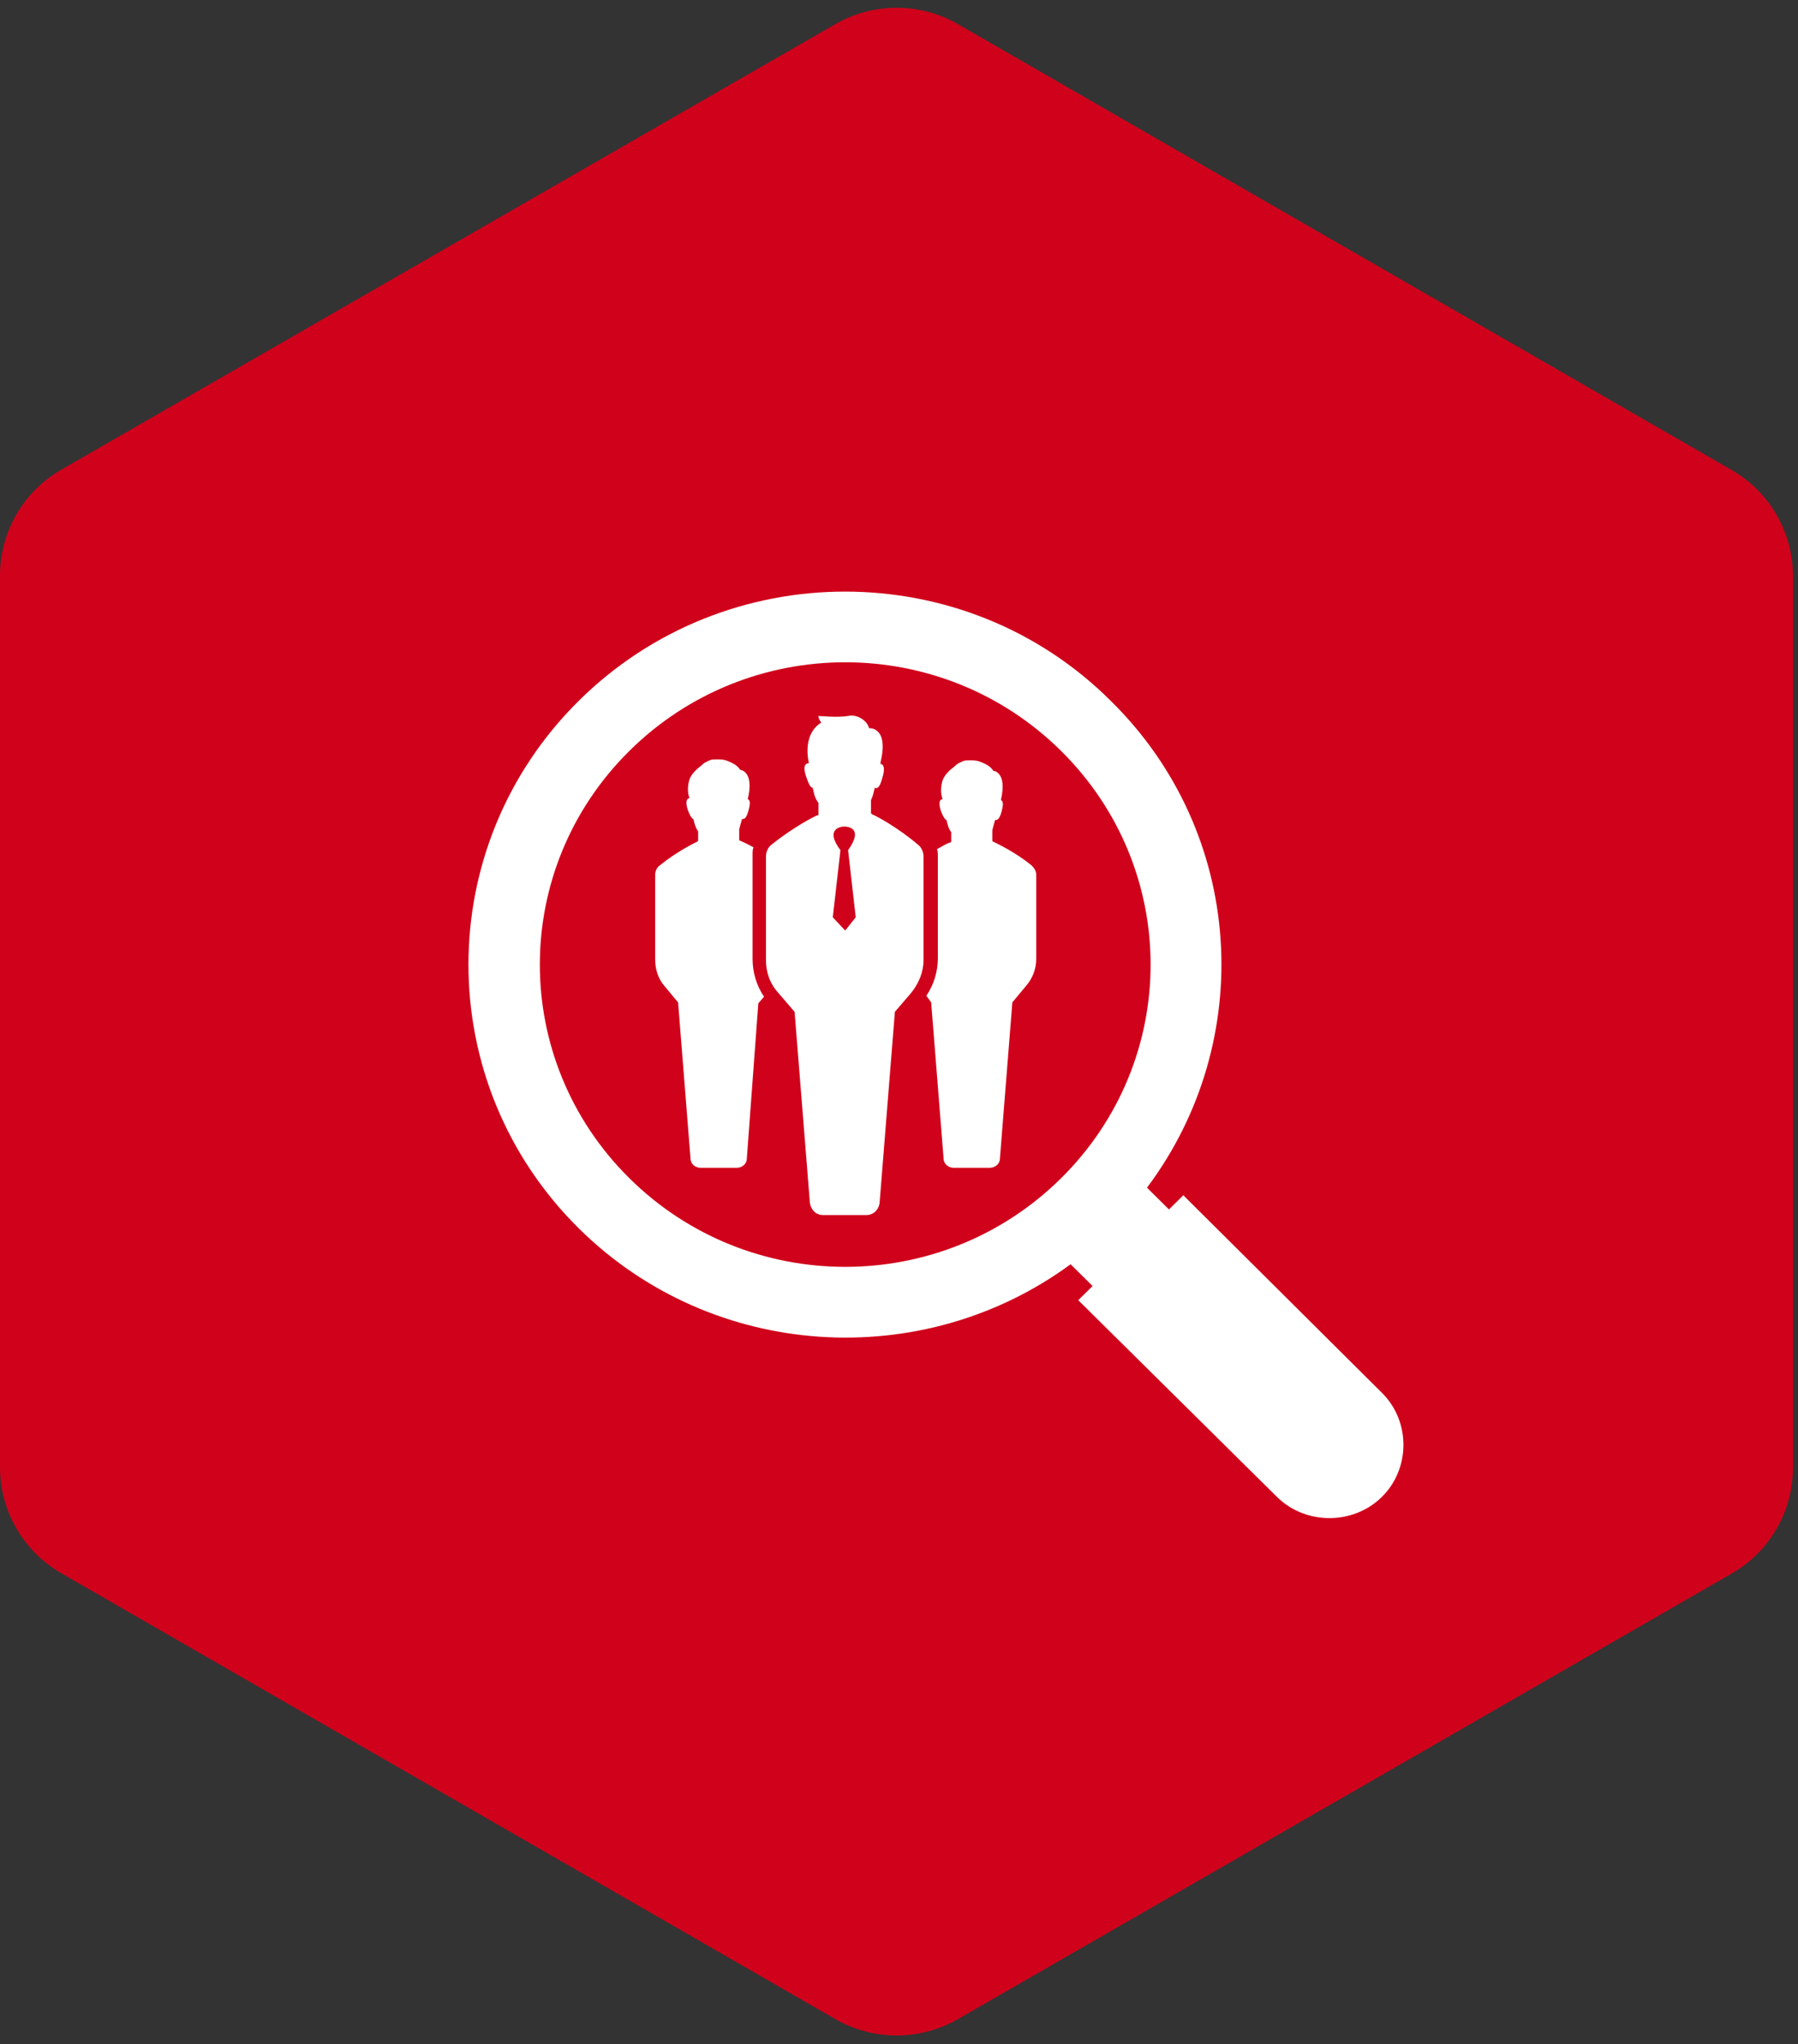
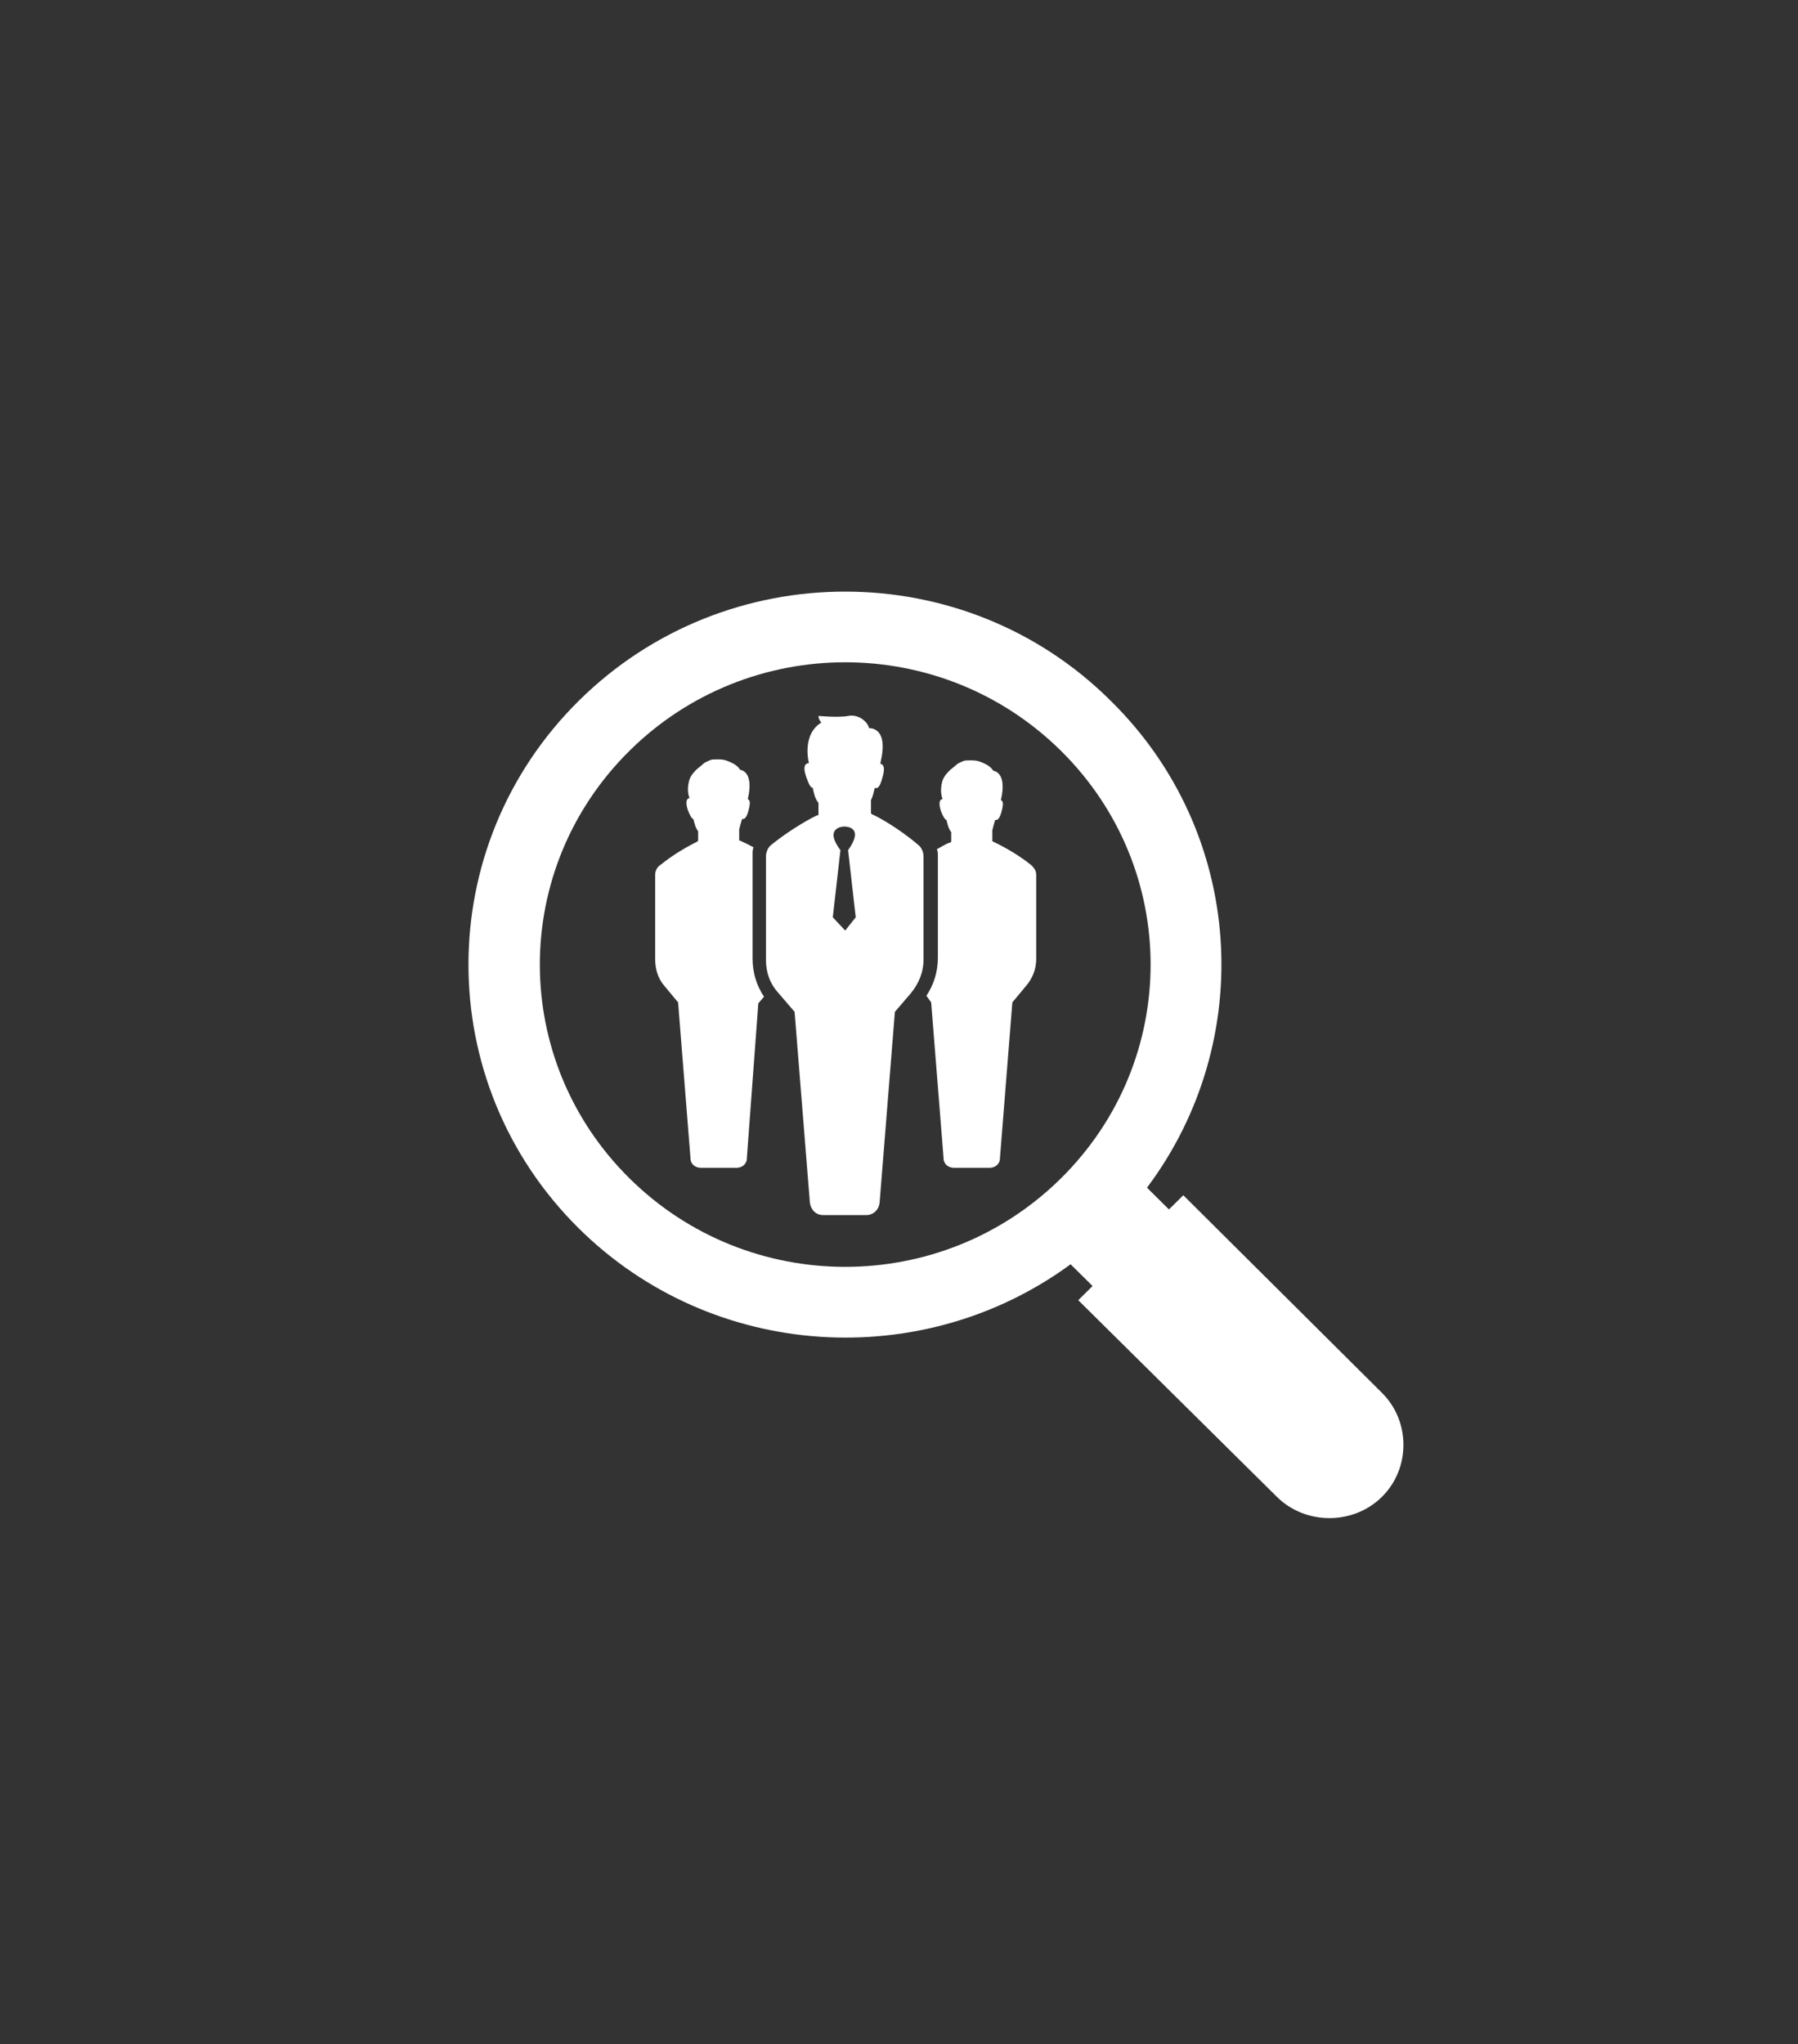
<svg xmlns="http://www.w3.org/2000/svg" version="1.1" viewBox="0 0 73 83" height="83px" width="73px">
  <rect x="0" y="0" width="73" height="83" fill="#333333" stroke="none" />
  <title>Color logo - no background</title>
  <g fill-rule="evenodd" fill="none" stroke-width="1" stroke="none" id="Lawyer-Search">
    <g transform="translate(-227, -64)" id="Artboard">
      <g transform="translate(87, 64)" id="Group">
        <g id="Group-2">
          <g transform="translate(140, 0)" id="Color-logo---no-background">
            <g fill="#D0021B" id="SvgjsG1381">
-               <path id="Path" d="M33.917,81.976 L2.48,63.868 C0.946,62.981 0.002,61.347 -1.08439362e-05,59.579 L-1.08439362e-05,23.377 C-0.004,21.604 0.942,19.963 2.48,19.074 L33.917,0.98 C35.457,0.094 37.353,0.094 38.893,0.98 L70.315,19.088 C71.853,19.978 72.799,21.618 72.795,23.392 L72.795,59.579 C72.799,61.352 71.853,62.993 70.315,63.882 L38.893,81.976 C37.353,82.862 35.457,82.862 33.917,81.976 Z" />
-             </g>
+               </g>
            <g fill-rule="nonzero" fill="#FFFFFF" transform="translate(19, 24)" id="SvgjsG1382">
              <path id="Shape" d="M29.043,24.527 L28.461,25.103 L27.569,24.22 C32.029,18.271 31.563,9.826 26.096,4.453 C20.163,-1.459 10.469,-1.459 4.498,4.453 C-1.473,10.364 -1.473,19.96 4.498,25.871 C9.927,31.244 18.457,31.743 24.467,27.329 L25.359,28.212 L24.778,28.788 L32.843,36.772 C34.006,37.923 35.945,37.923 37.108,36.772 C38.271,35.62 38.271,33.701 37.108,32.549 L29.043,24.527 Z M24.08,23.836 C19.233,28.634 11.4,28.634 6.553,23.836 C1.706,19.038 1.706,11.285 6.553,6.487 C11.4,1.689 19.233,1.689 24.08,6.487 C28.927,11.285 28.927,19.038 24.08,23.836 Z M22.878,11.131 C22.994,11.246 23.071,11.362 23.071,11.515 L23.071,12.244 L23.071,14.931 C23.071,15.354 22.916,15.737 22.645,16.044 L22.102,16.697 L21.598,23.03 C21.598,23.261 21.404,23.414 21.171,23.414 L19.737,23.414 C19.504,23.414 19.31,23.261 19.31,23.03 L18.806,16.697 L18.612,16.428 C18.922,15.968 19.078,15.43 19.078,14.893 L19.078,11.592 L19.078,10.747 C19.078,10.671 19.078,10.556 19.039,10.479 C19.31,10.325 19.504,10.21 19.582,10.21 C19.582,10.21 19.62,10.172 19.62,10.172 L19.62,9.788 C19.504,9.634 19.465,9.442 19.427,9.289 C19.388,9.289 19.31,9.212 19.194,8.905 C19.078,8.521 19.194,8.444 19.271,8.444 C19.271,8.444 19.271,8.444 19.271,8.444 C19.194,8.253 19.194,8.022 19.233,7.83 C19.271,7.6 19.388,7.446 19.543,7.293 C19.62,7.216 19.737,7.139 19.814,7.063 C19.892,6.986 20.008,6.947 20.086,6.909 L20.086,6.909 C20.163,6.871 20.241,6.871 20.357,6.871 C20.396,6.871 20.435,6.871 20.473,6.871 C20.706,6.871 20.861,6.947 21.016,7.024 C21.249,7.139 21.327,7.293 21.327,7.293 C21.327,7.293 21.908,7.331 21.637,8.483 C21.714,8.521 21.753,8.598 21.676,8.905 C21.598,9.212 21.52,9.289 21.443,9.289 C21.443,9.289 21.404,9.289 21.404,9.289 C21.365,9.404 21.327,9.558 21.288,9.711 L21.288,10.133 C21.288,10.133 21.288,10.172 21.327,10.172 C21.482,10.248 22.218,10.594 22.878,11.131 Z M11.555,14.931 C11.555,15.469 11.71,16.006 12.02,16.467 L11.788,16.735 L11.322,23.03 C11.322,23.261 11.129,23.414 10.896,23.414 L9.461,23.414 C9.229,23.414 9.035,23.261 9.035,23.03 L8.531,16.697 L7.988,16.044 C7.716,15.737 7.6,15.354 7.6,14.931 L7.6,12.244 L7.6,11.515 C7.6,11.362 7.678,11.208 7.794,11.131 C8.453,10.594 9.151,10.248 9.306,10.172 C9.306,10.172 9.345,10.133 9.345,10.133 L9.345,9.749 C9.229,9.596 9.19,9.404 9.151,9.251 C9.112,9.251 9.035,9.174 8.918,8.867 C8.802,8.483 8.918,8.406 8.996,8.406 C8.996,8.406 8.996,8.406 8.996,8.406 C8.918,8.214 8.918,7.984 8.957,7.792 C8.996,7.562 9.112,7.408 9.267,7.255 C9.345,7.178 9.461,7.101 9.539,7.024 C9.616,6.947 9.733,6.909 9.81,6.871 L9.81,6.871 C9.888,6.832 9.965,6.832 10.082,6.832 C10.12,6.832 10.159,6.832 10.198,6.832 C10.431,6.832 10.586,6.909 10.741,6.986 C10.973,7.101 11.051,7.255 11.051,7.255 C11.051,7.255 11.633,7.293 11.361,8.444 C11.439,8.483 11.478,8.56 11.4,8.867 C11.322,9.174 11.245,9.251 11.167,9.251 C11.167,9.251 11.129,9.251 11.129,9.251 C11.09,9.366 11.051,9.519 11.012,9.673 L11.012,10.095 C11.012,10.095 11.012,10.133 11.051,10.133 C11.129,10.172 11.322,10.248 11.594,10.402 C11.555,10.479 11.555,10.594 11.555,10.671 L11.555,11.554 L11.555,14.931 L11.555,14.931 Z M16.402,9.059 C16.402,9.059 16.363,9.02 16.363,9.02 C16.363,8.943 16.363,8.713 16.363,8.483 C16.441,8.329 16.48,8.137 16.518,7.984 C16.596,8.022 16.712,8.022 16.829,7.562 C16.945,7.178 16.867,7.063 16.79,7.024 L16.751,7.024 C16.751,6.986 16.751,6.947 16.751,6.947 C17.1,5.489 16.286,5.566 16.286,5.566 C16.208,5.259 15.82,4.99 15.433,5.067 C15.045,5.143 14.231,5.067 14.231,5.067 C14.231,5.22 14.347,5.335 14.347,5.335 C13.533,5.834 13.843,6.986 13.843,6.986 C13.727,6.986 13.571,7.063 13.727,7.523 C13.843,7.869 13.92,7.984 13.998,7.984 C14.037,8.176 14.076,8.406 14.231,8.598 L14.231,9.059 C14.231,9.097 14.231,9.097 14.192,9.097 C13.998,9.174 13.145,9.634 12.331,10.287 C12.176,10.402 12.098,10.594 12.098,10.786 L12.098,11.669 L12.098,14.97 C12.098,15.469 12.253,15.929 12.602,16.313 L13.261,17.081 L13.882,24.834 C13.92,25.103 14.114,25.333 14.424,25.333 L16.169,25.333 C16.441,25.333 16.673,25.141 16.712,24.834 L17.333,17.081 L17.992,16.313 C18.302,15.929 18.496,15.469 18.496,14.97 L18.496,11.669 L18.496,10.786 C18.496,10.594 18.418,10.402 18.263,10.287 C17.449,9.596 16.596,9.135 16.402,9.059 Z M15.316,13.78 L14.812,13.242 L15.122,10.517 C14.463,9.634 15.161,9.558 15.278,9.558 L15.278,9.558 L15.278,9.558 C15.394,9.558 16.092,9.596 15.433,10.517 L15.743,13.242 L15.316,13.78 Z" />
            </g>
          </g>
        </g>
      </g>
    </g>
  </g>
</svg>